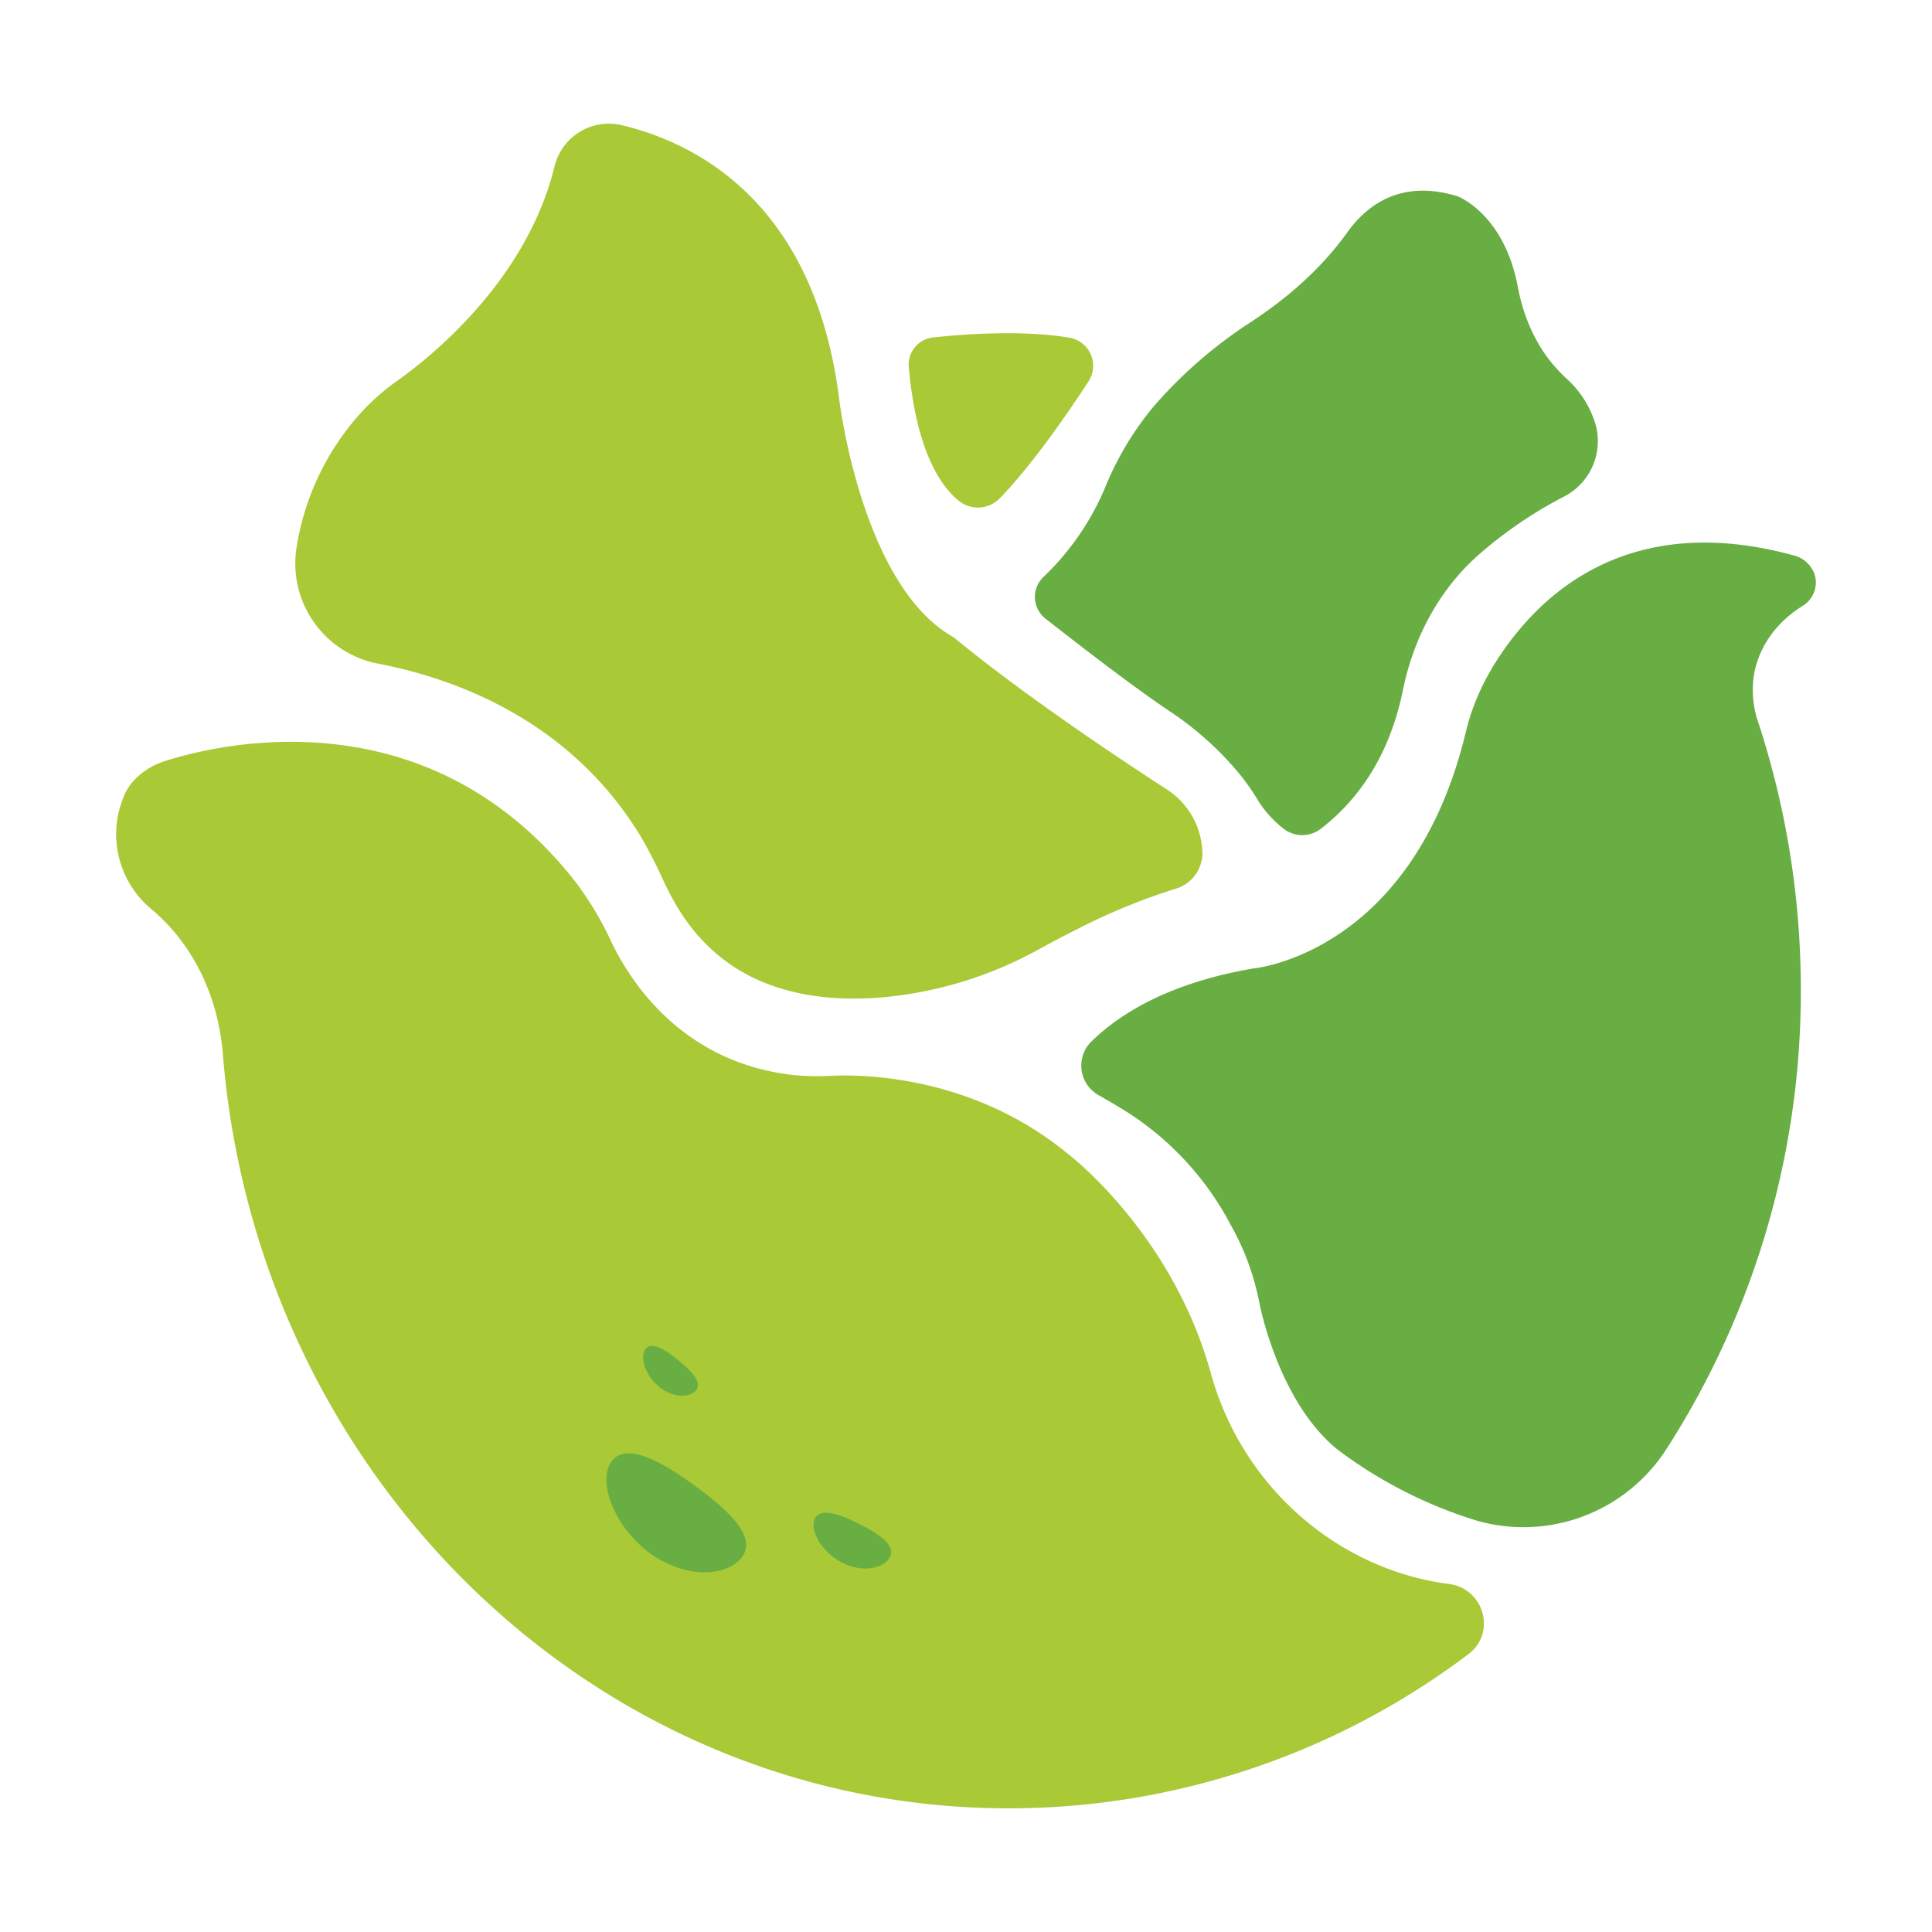
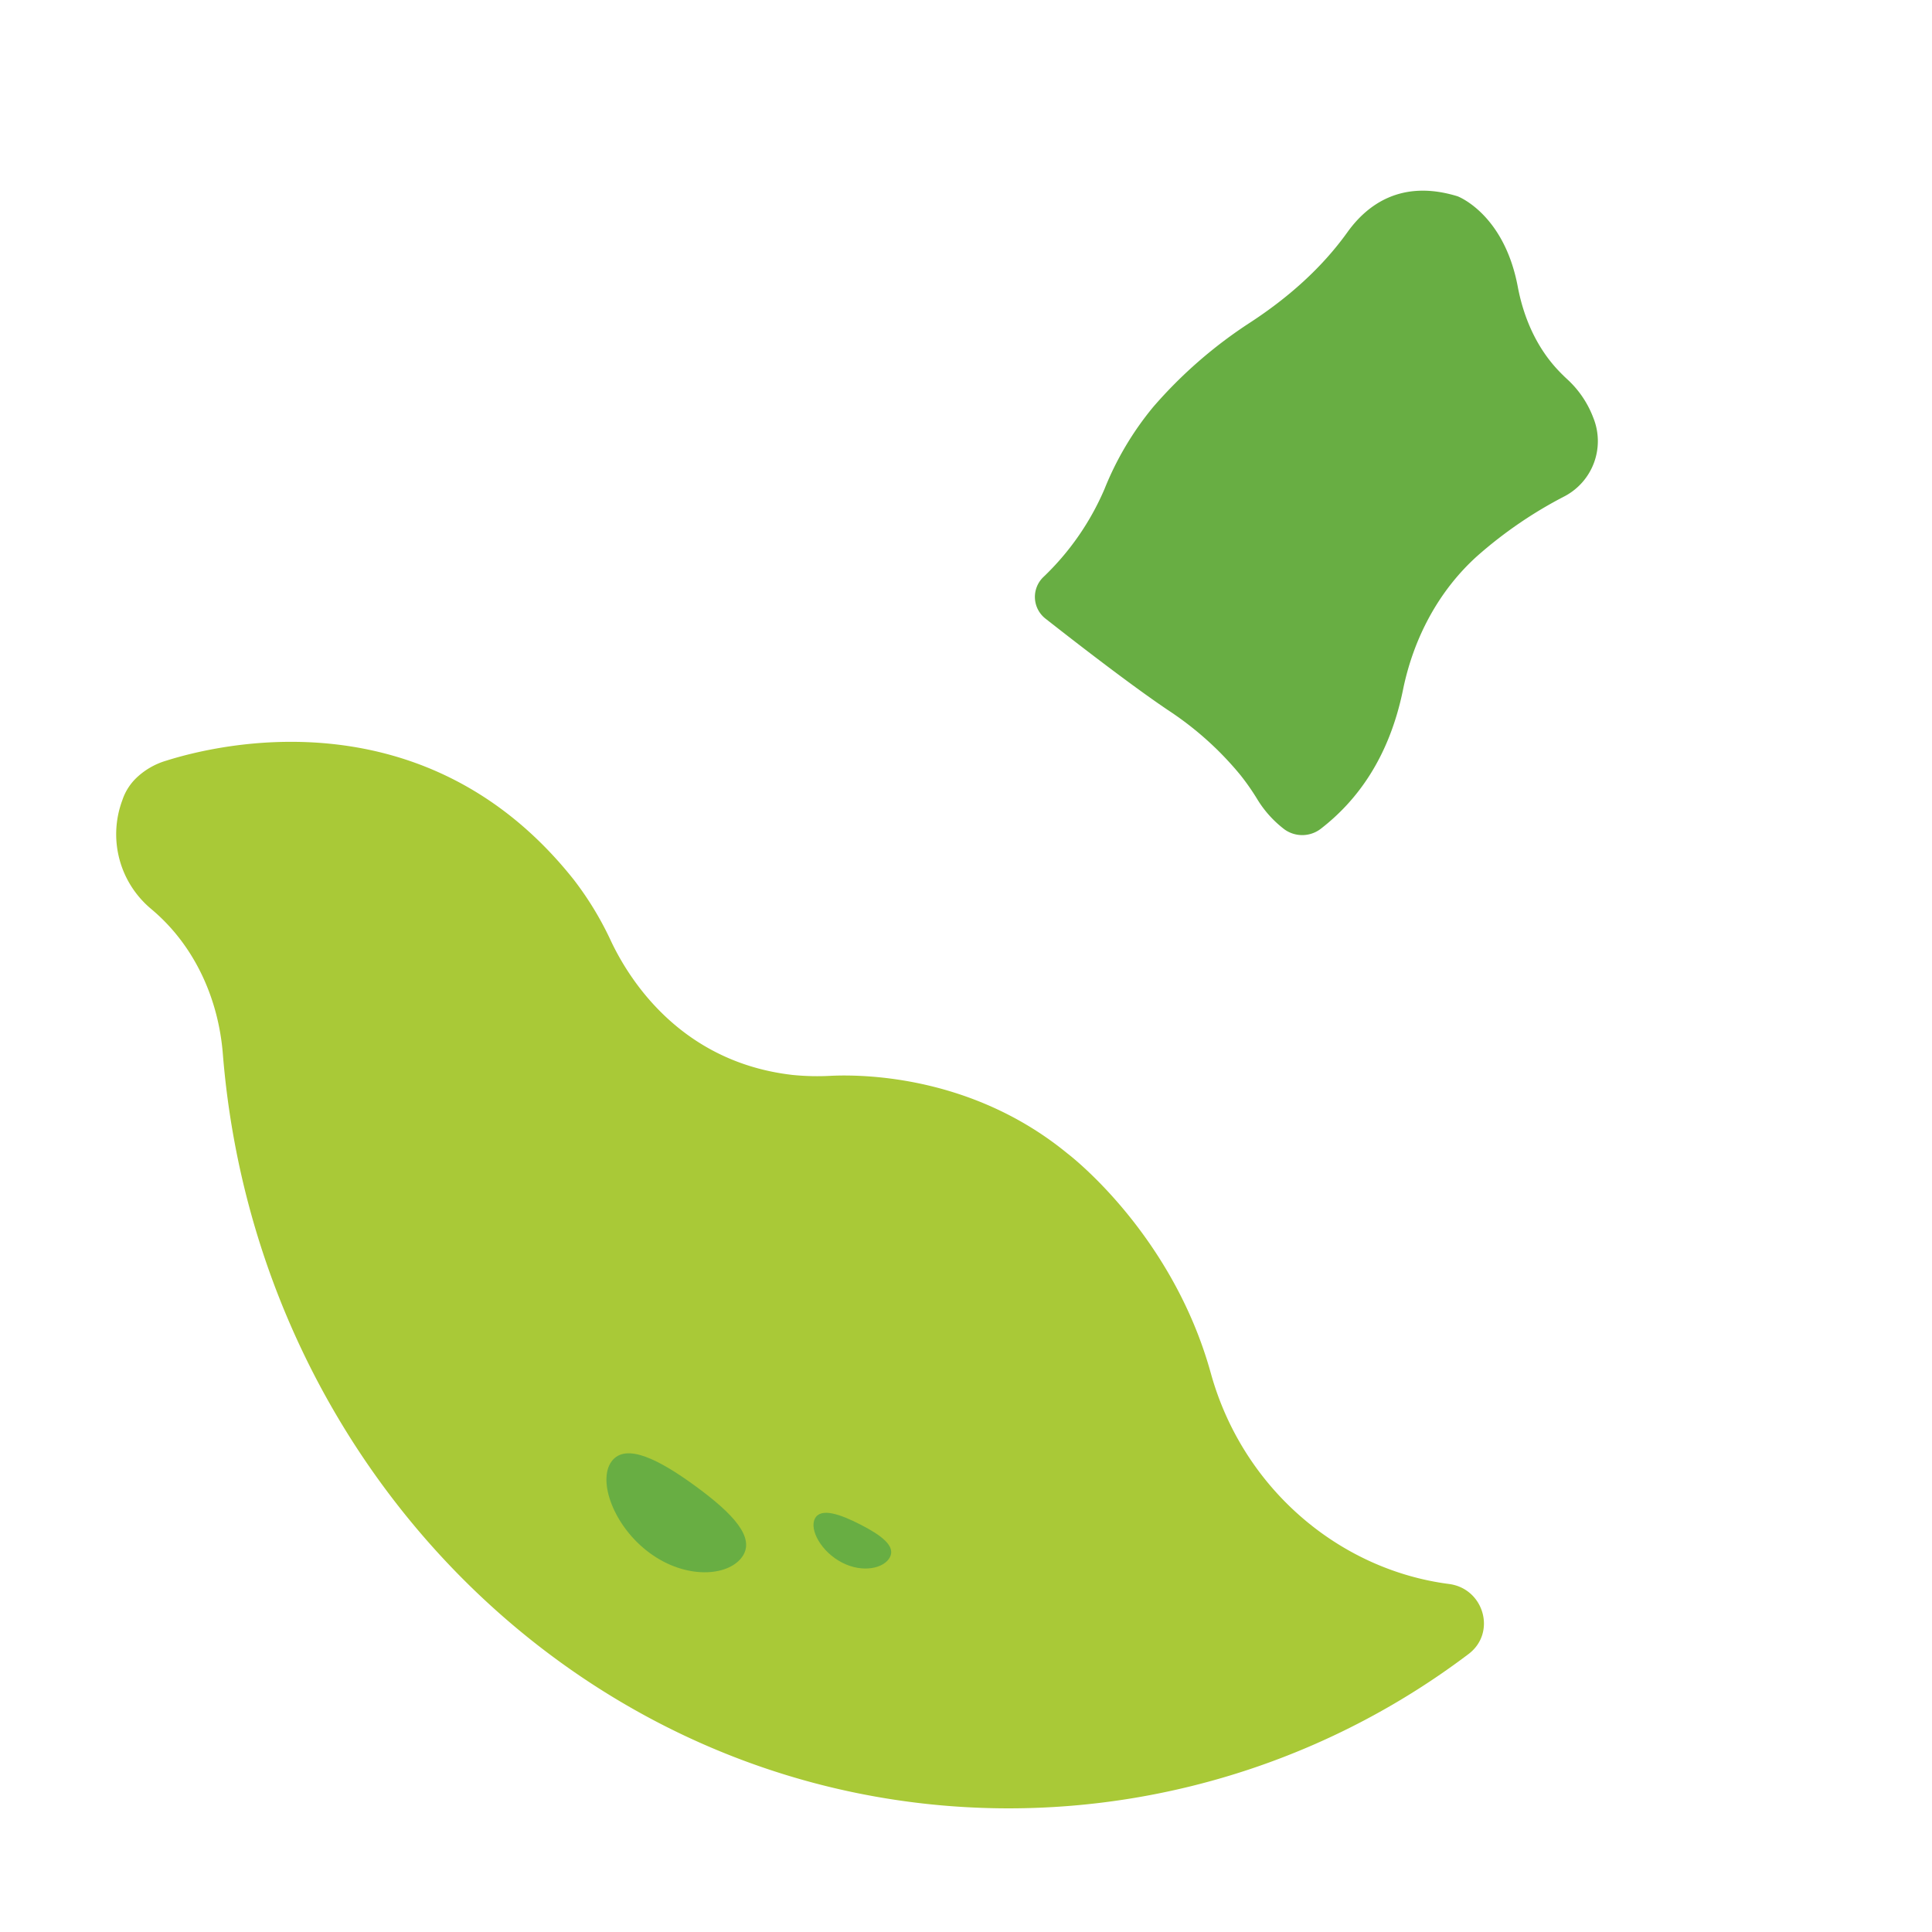
<svg xmlns="http://www.w3.org/2000/svg" viewBox="0 0 512 512">
  <title>Cabbage</title>
  <g id="cabbage">
    <path d="M220.425,285.09a66.159,66.159,0,0,1-10.37-.216c-29.336-3.358-43.034-24.792-48.044-35.285a85.608,85.608,0,0,0-9.961-16.47c-39.084-49.234-93.98-35.981-108.111-31.498a19.347,19.347,0,0,0-7.941,4.671,14.488,14.488,0,0,0-3.584,5.789,25.779,25.779,0,0,0,7.551,28.722q.834.697,1.625,1.414c10.462,9.487,16.334,22.983,17.465,37.061C68.049,391.262,157.858,479.231,267.393,479.231a202.098,202.098,0,0,0,121.754-40.873c7.497-5.622,4.134-17.384-5.159-18.589-29.091-3.773-54.663-25.327-63.114-55.874-10.361-37.451-38.053-58.264-38.053-58.264C258.112,285.39,229.781,284.691,220.425,285.09Z" style="fill:#A9C937" />
-     <path d="M247.3,89.422c8.682-.927,23.924-1.997,36.202.093a7.546,7.546,0,0,1,4.945,11.585c-5.677,8.701-14.926,22.097-23.428,30.893a8.114,8.114,0,0,1-11.033.647c-5.015-4.159-11.221-13.666-13.155-35.401A7.244,7.244,0,0,1,247.3,89.422Z" style="fill:#A9C937" />
-     <path d="M222.4,105.807c-6.567-52.293-38.046-67.962-57.62-72.631a14.81,14.81,0,0,0-17.812,10.886c-7.301,29.909-32.241,50.082-41.338,56.597a60.578,60.578,0,0,0-8.624,7.282,69.047,69.047,0,0,0-18.409,37.136,27.005,27.005,0,0,0,21.649,30.802c20.193,3.894,50.386,14.777,69.137,45.109,1.759,2.845,3.263,5.832,4.757,8.825,4.043,8.097,14.029,37.619,58.4,34.606a105.061,105.061,0,0,0,42.958-12.952c4.083-2.222,8.906-4.753,13.975-7.215a163.207,163.207,0,0,1,22.023-8.703,9.925,9.925,0,0,0,7.16-9.299,20.62,20.62,0,0,0-9.445-17.052c-10.92-7.061-37.308-24.506-56.439-40.281C228.273,155.291,222.4,105.807,222.4,105.807Z" style="fill:#A9C937" />
-     <path d="M465.998,191.558A26.084,26.084,0,0,1,464.968,178c2.039-9.462,8.632-14.892,12.787-17.455a7.261,7.261,0,0,0,3.239-7.964,7.774,7.774,0,0,0-5.616-5.378c-37.501-10.304-60.021,4.621-72.436,19.307-6.695,7.919-12.014,17.158-14.426,27.244-14.192,59.349-56.542,62.925-56.542,62.925-21.236,3.675-34.415,11.295-42.594,19.179a8.98,8.98,0,0,0,1.701,14.344c2.056,1.155,4.274,2.448,6.566,3.856a79.145,79.145,0,0,1,28.506,30.555,68.224,68.224,0,0,1,7.61,20.743s4.971,26.306,20.909,38.958a119.381,119.381,0,0,0,36.7,18.673,45.008,45.008,0,0,0,50.388-19.194,224.045,224.045,0,0,0,35.433-125.538A226.857,226.857,0,0,0,465.998,191.558Z" style="fill:#68AE43" />
    <path d="M422.297,110.853l-.249-.636a26.529,26.529,0,0,0-6.812-9.802c-.787-.73-1.533-1.473-2.238-2.218-5.784-6.105-9.217-13.968-10.775-22.232-3.651-19.371-15.949-23.947-15.949-23.947-14.848-4.568-23.936,2.181-29.194,9.518C350.19,71.149,341.215,79.002,331.313,85.468a120.984,120.984,0,0,0-25.686,22.366,81.666,81.666,0,0,0-12.907,21.727,70.633,70.633,0,0,1-16.205,23.351,7.304,7.304,0,0,0,.537,11.023c9.402,7.381,23.545,18.279,32.826,24.485a85.987,85.987,0,0,1,13.345,10.905c1.822,1.838,3.733,3.912,5.561,6.15a62.794,62.794,0,0,1,4.451,6.4,28.934,28.934,0,0,0,7.196,7.947,8.073,8.073,0,0,0,9.593-.186c9.476-7.324,18.084-18.697,21.794-36.867,2.775-13.592,9.406-26.219,19.733-35.48a113.887,113.887,0,0,1,23.148-15.808A16.513,16.513,0,0,0,422.297,110.853Z" style="fill:#68AE43" />
    <path d="M184.5,393.98c9.543,7.003,15.908,13.525,12.127,18.677s-14.895,5.91-24.438-1.093-13.901-19.115-10.121-24.267S174.958,386.977,184.5,393.98Z" style="fill:#68AE43" />
    <path d="M228.06,404.042c5.492,2.82,9.307,5.655,7.785,8.619s-7.184,4.271-12.675,1.451-8.734-8.699-7.212-11.663S222.568,401.222,228.06,404.042Z" style="fill:#68AE43" />
-     <path d="M179.987,360.663c3.683,3.053,6.094,5.835,4.446,7.823s-6.149,2.029-9.831-1.023-5.152-8.043-3.504-10.03S176.305,357.611,179.987,360.663Z" style="fill:#68AE43" />
  </g>
</svg>